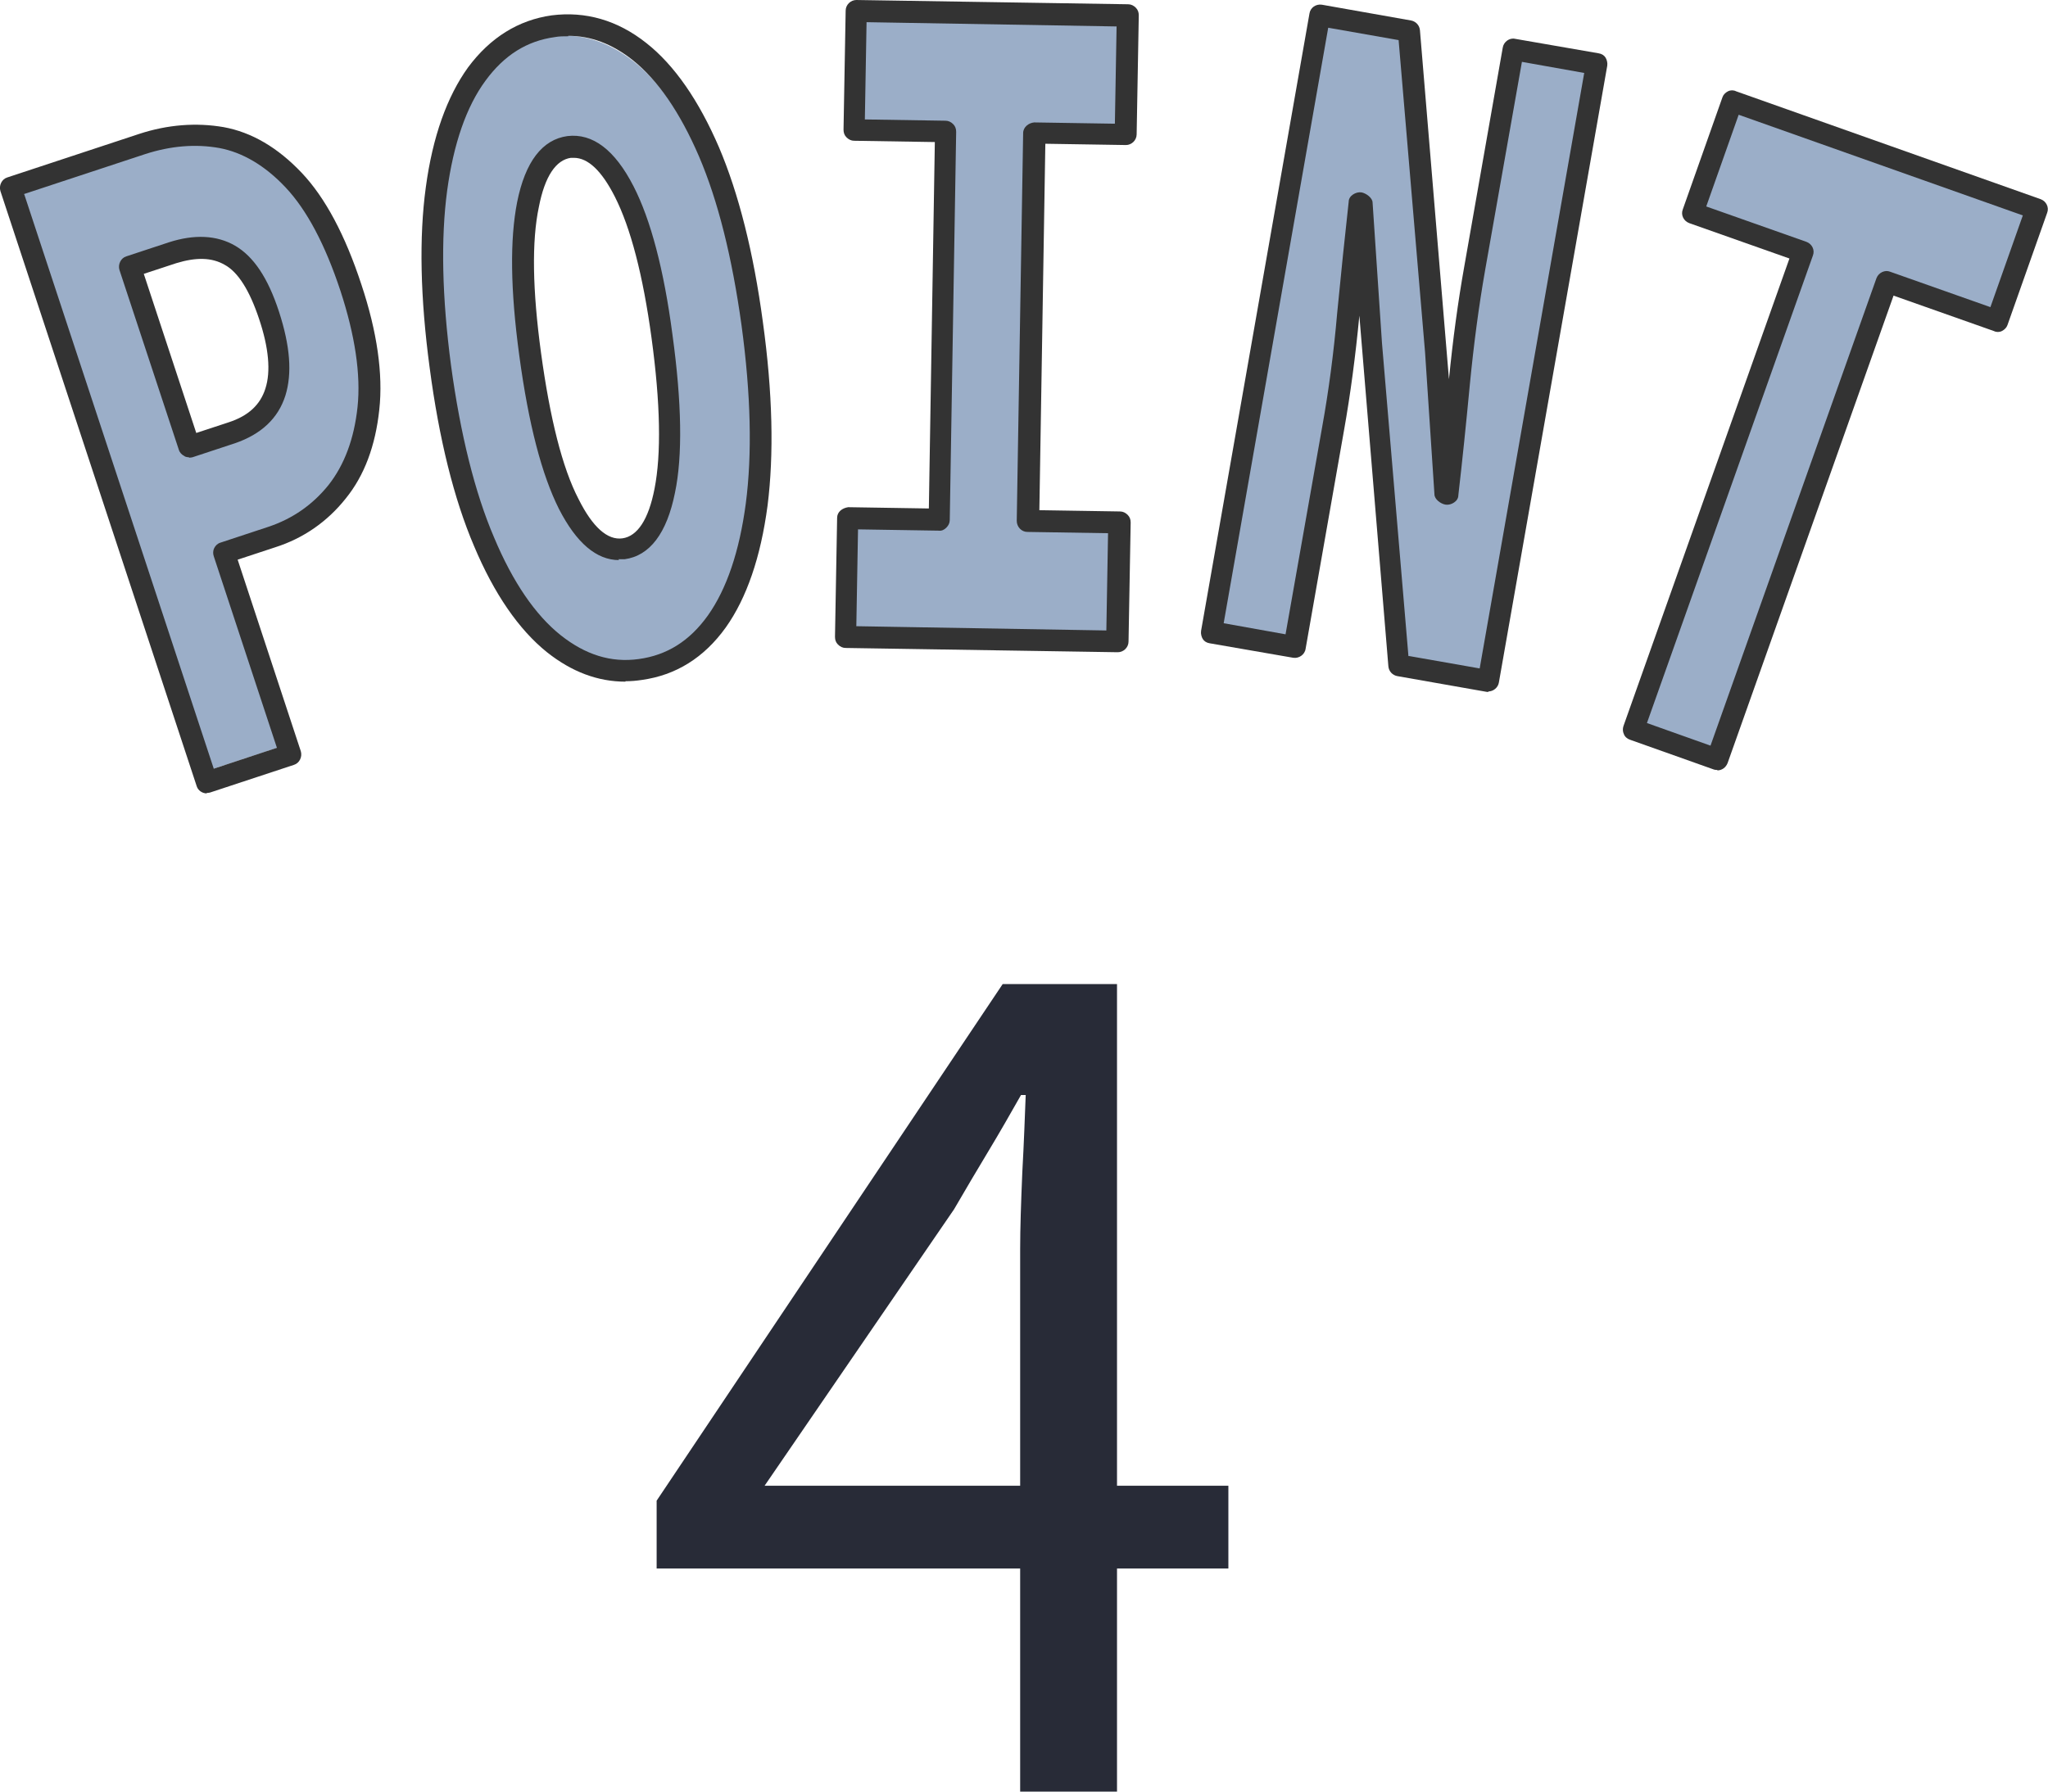
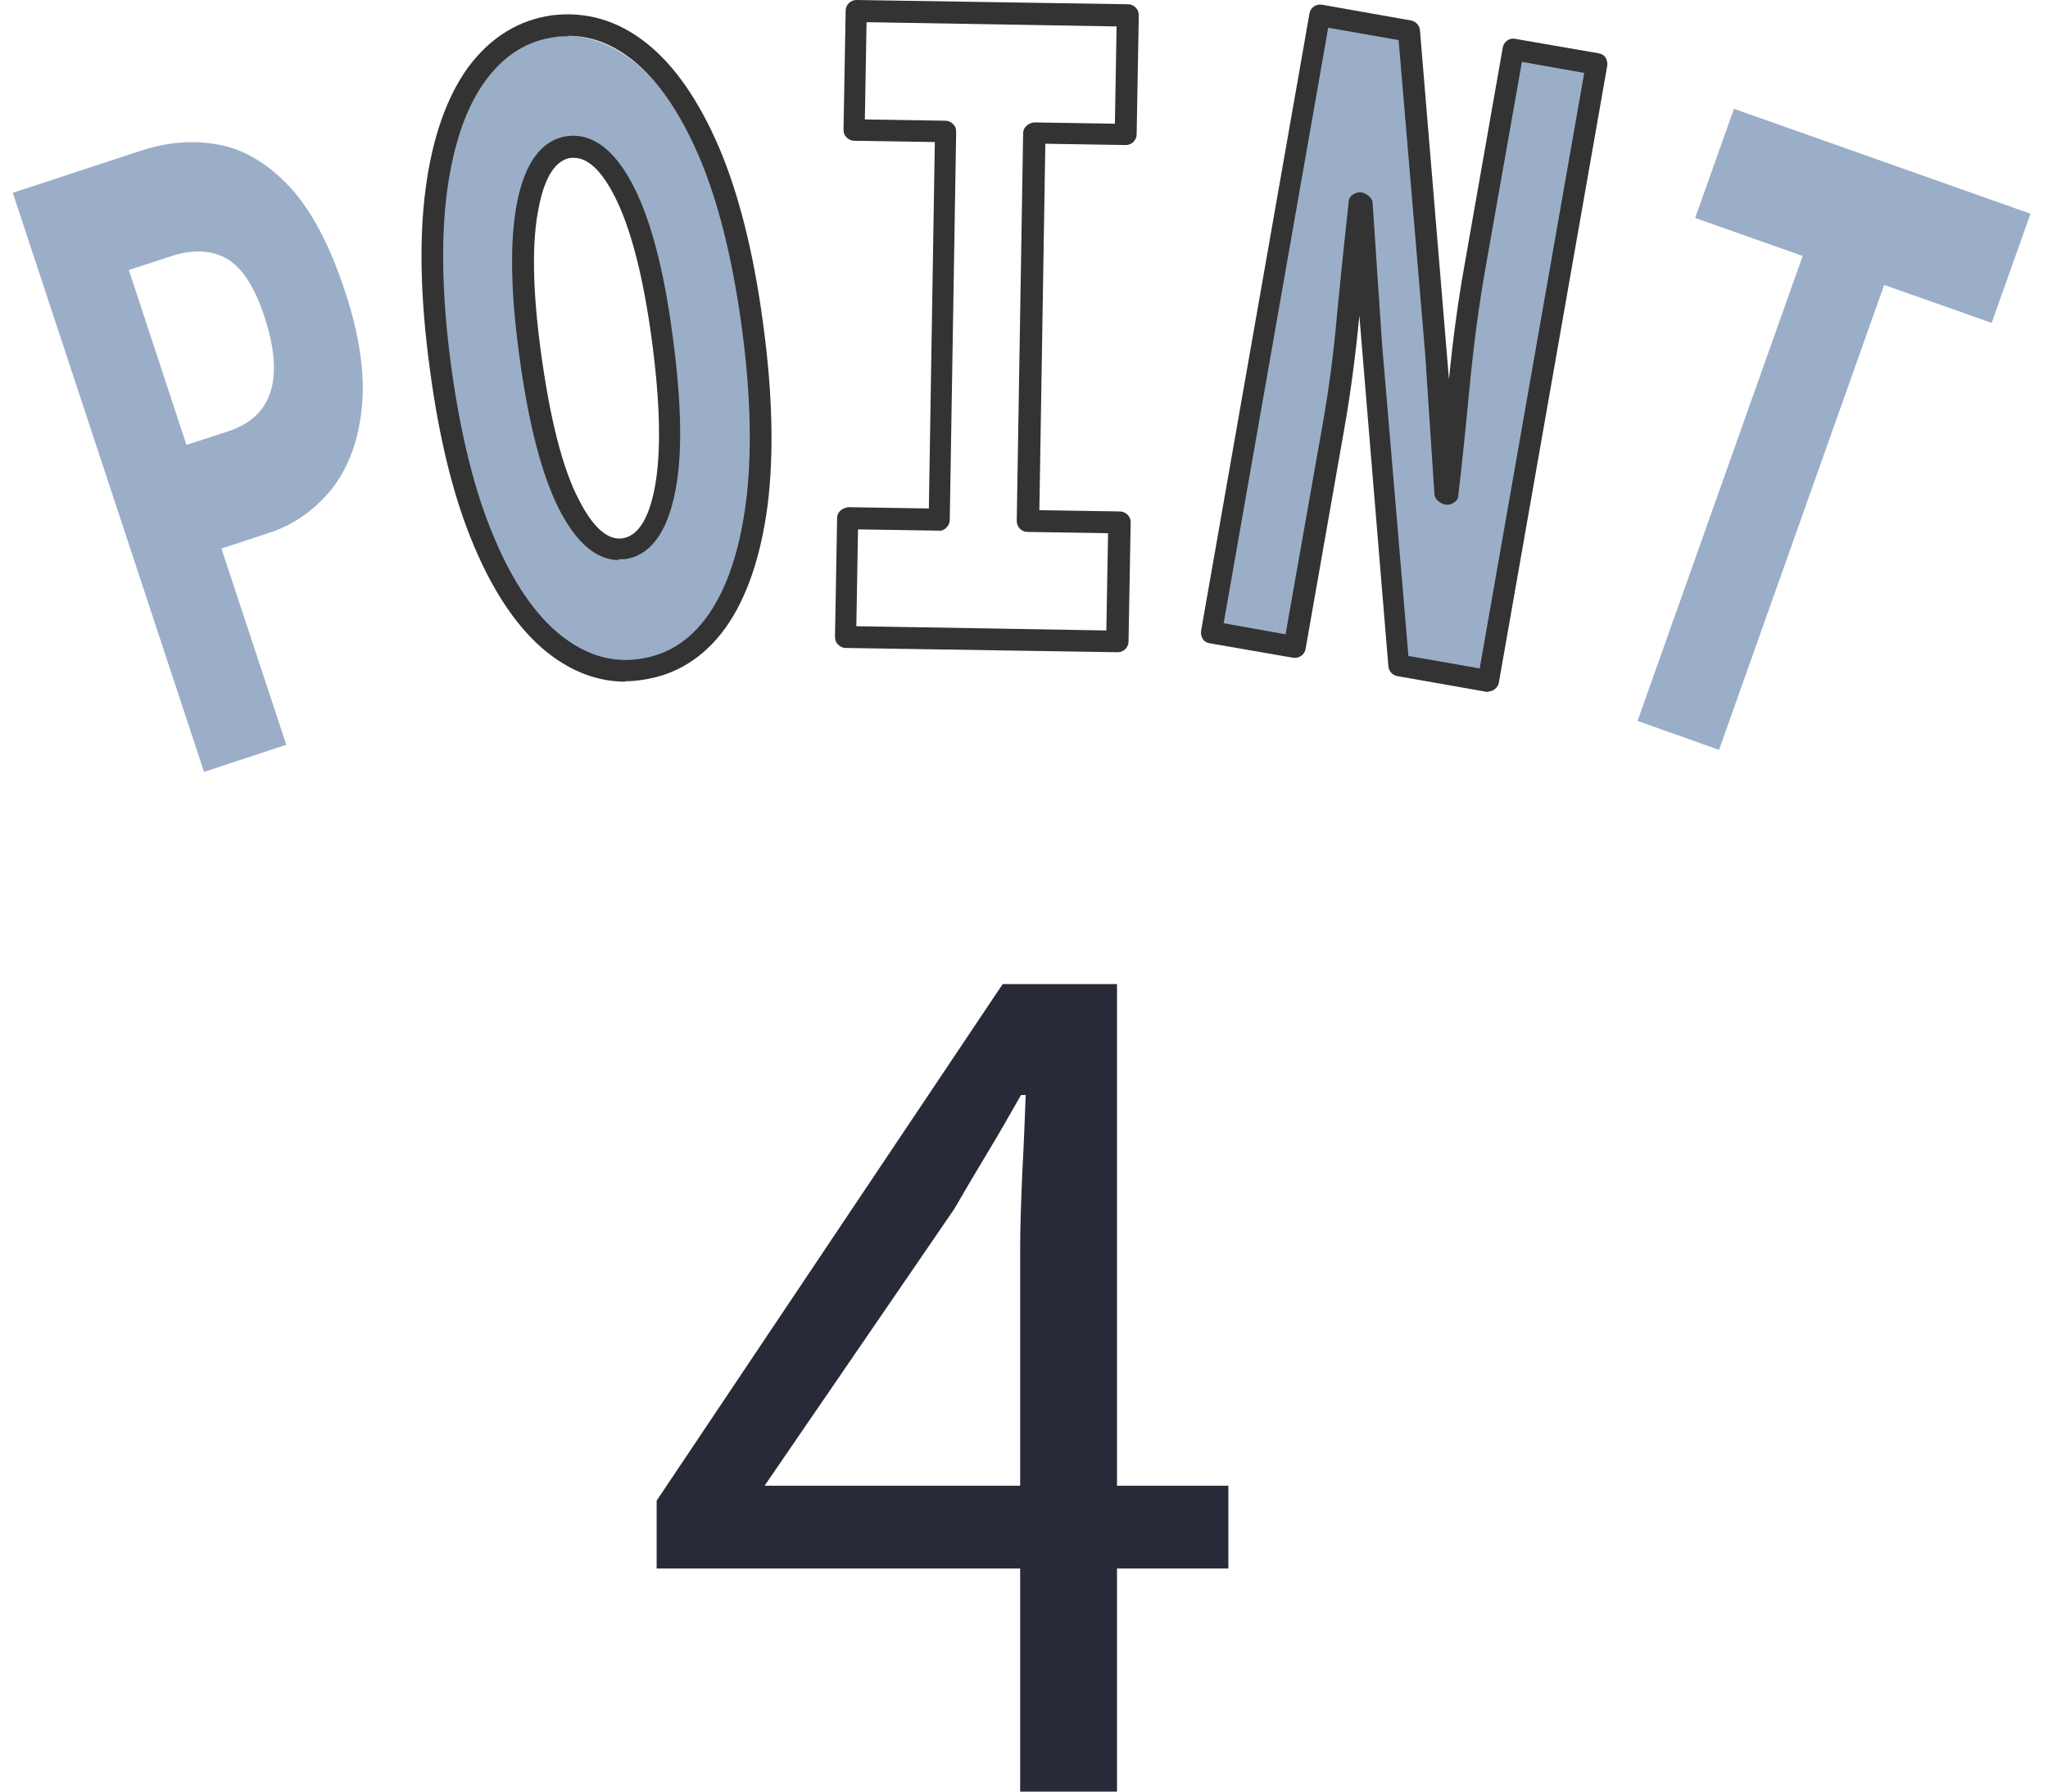
<svg xmlns="http://www.w3.org/2000/svg" id="_レイヤー_1" data-name="レイヤー_1" viewBox="0 0 48 42">
  <defs>
    <style>
      .cls-1 {
        fill: #9baec8;
      }

      .cls-2 {
        fill: #282b37;
      }

      .cls-3 {
        fill: #333;
      }
    </style>
  </defs>
  <g>
    <path class="cls-1" d="M4.78,18.09L.3,4.52l3.01-.99c.62-.2,1.22-.25,1.81-.14.59.11,1.14.43,1.65.97.51.54.95,1.36,1.31,2.45.35,1.05.48,1.97.4,2.75-.08.78-.32,1.42-.71,1.91-.4.49-.89.84-1.49,1.03l-1.09.36,1.52,4.6-1.91.63ZM4.37,10.43l.98-.32c1.04-.34,1.32-1.24.85-2.68-.23-.71-.53-1.16-.89-1.37-.36-.2-.8-.22-1.31-.05l-.98.32,1.35,4.1Z" />
    <path class="cls-1" d="M14.87,15.54c-.7.09-1.35-.1-1.97-.6-.61-.49-1.15-1.27-1.59-2.33-.45-1.06-.78-2.39-1-4-.21-1.58-.24-2.93-.09-4.04.15-1.12.46-1.99.92-2.62.46-.63,1.04-.99,1.74-1.09.71-.1,1.36.1,1.97.58.61.48,1.14,1.25,1.58,2.28.44,1.04.77,2.35.99,3.92.22,1.61.25,2.98.1,4.12-.15,1.14-.45,2.03-.91,2.67-.46.64-1.04,1-1.75,1.1ZM14.5,12.79c.46-.06.78-.5.94-1.32.17-.82.14-2-.06-3.53-.2-1.46-.48-2.56-.86-3.3-.38-.74-.8-1.08-1.26-1.01-.46.06-.78.5-.94,1.31-.17.81-.15,1.95.05,3.41.21,1.53.5,2.67.88,3.42.38.75.8,1.09,1.26,1.02Z" />
-     <path class="cls-1" d="M19.84,14.7l.05-2.72,2.08.03.15-8.85-2.08-.03.04-2.72,6.19.1-.04,2.72-2.08-.03-.15,8.85,2.08.03-.05,2.72-6.19-.1Z" />
    <path class="cls-1" d="M28.49,14.6L30.96.53l2.04.36.62,7.32.21,3.24h.05c.09-.75.17-1.59.26-2.51.09-.93.21-1.81.35-2.64l.88-4.98,1.9.33-2.47,14.07-2.04-.36-.62-7.34-.22-3.2h-.05c-.09.78-.18,1.62-.26,2.53-.09.9-.2,1.77-.35,2.61l-.88,4.99-1.9-.33Z" />
    <path class="cls-1" d="M38.38,16.9l3.87-10.9-2.52-.89.91-2.56,6.95,2.46-.91,2.56-2.52-.89-3.87,10.9-1.91-.68Z" />
  </g>
  <g>
-     <path class="cls-3" d="M4.85,18.6c-.11,0-.21-.07-.24-.17L.01,4.48c-.04-.13.03-.28.16-.32l3.09-1.02c.67-.22,1.34-.27,1.98-.16.66.12,1.27.48,1.83,1.07.55.58,1.02,1.46,1.4,2.62.37,1.11.51,2.1.42,2.93-.09.85-.35,1.55-.79,2.09-.43.54-.99.93-1.65,1.14l-.88.29,1.48,4.49c.04.13-.03.28-.16.32l-1.97.65s-.05.01-.08.01ZM.57,4.56l4.44,13.46,1.48-.49-1.48-4.49c-.02-.06-.02-.13.01-.19.03-.06.08-.11.15-.13l1.12-.37c.57-.19,1.04-.52,1.41-.98.37-.47.6-1.08.68-1.83.08-.76-.06-1.68-.4-2.72-.36-1.09-.79-1.9-1.29-2.43-.48-.51-1.01-.82-1.55-.92-.56-.1-1.14-.05-1.73.14l-2.85.94ZM4.43,10.72s-.08,0-.11-.03c-.06-.03-.11-.08-.13-.15l-1.39-4.21c-.04-.13.03-.28.16-.32l1-.33c.59-.19,1.12-.17,1.55.08s.77.75,1.03,1.55c.26.8.31,1.44.15,1.96-.17.54-.57.91-1.18,1.12l-1,.33s-.05.01-.08.01ZM3.37,6.42l1.23,3.73.76-.25c.46-.15.74-.41.86-.79.13-.4.08-.96-.15-1.64-.22-.66-.49-1.09-.8-1.26-.31-.18-.68-.18-1.14-.04l-.76.25Z" />
    <path class="cls-3" d="M14.66,15.98c-.65,0-1.26-.23-1.84-.69-.66-.53-1.24-1.37-1.71-2.49-.47-1.1-.82-2.51-1.04-4.18-.22-1.64-.25-3.06-.09-4.23.16-1.19.5-2.13.99-2.81.52-.7,1.18-1.11,1.96-1.22.79-.1,1.54.11,2.22.65.66.52,1.23,1.35,1.7,2.44.46,1.08.81,2.46,1.03,4.1.23,1.66.26,3.11.11,4.3-.16,1.21-.49,2.17-.98,2.86-.51.71-1.17,1.12-1.97,1.23-.13.02-.25.03-.38.03ZM13.32.85c-.11,0-.21,0-.32.02-.65.09-1.18.42-1.62,1.02-.45.61-.75,1.48-.9,2.58-.15,1.12-.12,2.5.09,4.09.22,1.62.56,2.99,1.01,4.04.44,1.05.97,1.82,1.56,2.29.58.46,1.18.65,1.83.56h0c.66-.09,1.19-.42,1.62-1.02.44-.62.74-1.5.89-2.63.15-1.15.12-2.55-.1-4.17-.22-1.59-.55-2.92-1-3.97-.44-1.02-.96-1.78-1.55-2.25-.48-.38-.98-.57-1.51-.57ZM14.51,13.13c-.53,0-1-.4-1.41-1.2-.4-.8-.71-1.97-.93-3.6-.21-1.55-.22-2.72-.05-3.59.19-.95.59-1.47,1.18-1.55.59-.07,1.11.32,1.55,1.18.4.78.71,1.95.91,3.47.22,1.6.24,2.85.06,3.71-.19.95-.59,1.48-1.18,1.56h0s-.1,0-.15,0ZM14.62,12.87h0,0ZM13.45,3.7s-.05,0-.07,0c-.35.05-.61.43-.75,1.15-.17.8-.15,1.95.05,3.42.21,1.54.5,2.7.88,3.43.33.66.68.97,1.03.92.35-.05.61-.44.75-1.16.16-.81.14-2-.07-3.54-.2-1.47-.49-2.58-.86-3.31-.31-.61-.63-.91-.96-.91Z" />
    <path class="cls-3" d="M26.18,15.29h0l-6.36-.1c-.07,0-.13-.03-.18-.08s-.07-.11-.07-.18l.05-2.79c0-.14.12-.23.26-.25l1.89.03.14-8.59-1.89-.03c-.07,0-.13-.03-.18-.08-.05-.05-.07-.11-.07-.18l.05-2.79c0-.14.12-.25.25-.25h0l6.37.1c.07,0,.13.03.18.08s.07.11.07.18l-.05,2.79c0,.14-.12.25-.25.25h0l-1.89-.03-.14,8.59,1.89.03c.07,0,.13.03.18.08s.07.11.07.18l-.05,2.79c0,.14-.12.25-.25.25ZM20.07,14.68l5.86.1.04-2.28-1.89-.03c-.14,0-.25-.12-.25-.26l.15-9.09c0-.14.13-.24.26-.25l1.89.03.04-2.28-5.86-.1-.04,2.28,1.89.03c.07,0,.13.03.18.08.05.05.07.11.07.18l-.15,9.1c0,.07-.03.13-.08.18s-.11.08-.18.07l-1.89-.03-.04,2.28Z" />
    <path class="cls-3" d="M34.89,16.22s-.03,0-.04,0l-2.1-.37c-.11-.02-.2-.11-.21-.23l-.68-8.22c-.09.94-.21,1.85-.36,2.69l-.9,5.12c-.02.14-.16.23-.29.21l-1.96-.34c-.07-.01-.13-.05-.16-.1s-.05-.12-.04-.19L30.69.32c.02-.14.15-.23.29-.21l2.09.37c.11.02.2.11.21.23l.68,8.18c.09-.92.21-1.81.36-2.65l.9-5.12c.02-.14.16-.24.29-.21l1.96.34c.07.01.13.05.16.1s.05.12.04.19l-2.54,14.46c-.02.12-.13.21-.25.21ZM33.03,15.38l1.65.29,2.45-13.96-1.46-.26-.86,4.87c-.15.85-.27,1.76-.36,2.69-.09.95-.18,1.82-.27,2.6,0,.07-.04.13-.1.17s-.13.06-.2.05c-.12-.02-.26-.13-.26-.24l-.22-3.33-.62-7.32-1.65-.29-2.45,13.96,1.45.26.86-4.87c.15-.83.27-1.73.35-2.66.09-.93.18-1.8.27-2.61,0-.07.04-.13.1-.17s.13-.06.2-.05c.11.02.26.13.26.24l.22,3.29.62,7.34Z" />
-     <path class="cls-3" d="M40.25,18.05s-.06,0-.08-.01l-1.97-.7c-.06-.02-.12-.07-.14-.13-.03-.06-.03-.13-.01-.19l3.89-10.96-2.35-.83c-.13-.05-.2-.19-.15-.32l.93-2.63c.02-.06.07-.11.13-.14.06-.03.13-.03.19,0l7.14,2.53c.13.05.2.19.15.32l-.93,2.63c-.02.06-.07.11-.13.14-.06.03-.13.03-.19,0l-2.35-.83-3.89,10.96c-.04.1-.13.17-.24.17ZM38.6,16.95l1.49.53,3.89-10.96c.05-.13.2-.2.32-.15l2.35.83.76-2.15-6.66-2.36-.76,2.15,2.35.83c.13.05.2.19.15.32l-3.89,10.96Z" />
  </g>
  <path class="cls-2" d="M23.91,42v-12.72c0-.48.02-1.08.05-1.79.04-.72.06-1.32.08-1.82h-.11c-.25.44-.5.88-.76,1.31-.26.43-.53.89-.81,1.37l-4.44,6.48h10.87v1.94h-13.4v-1.59l8.11-12.11h2.68v18.94h-2.29Z" />
</svg>